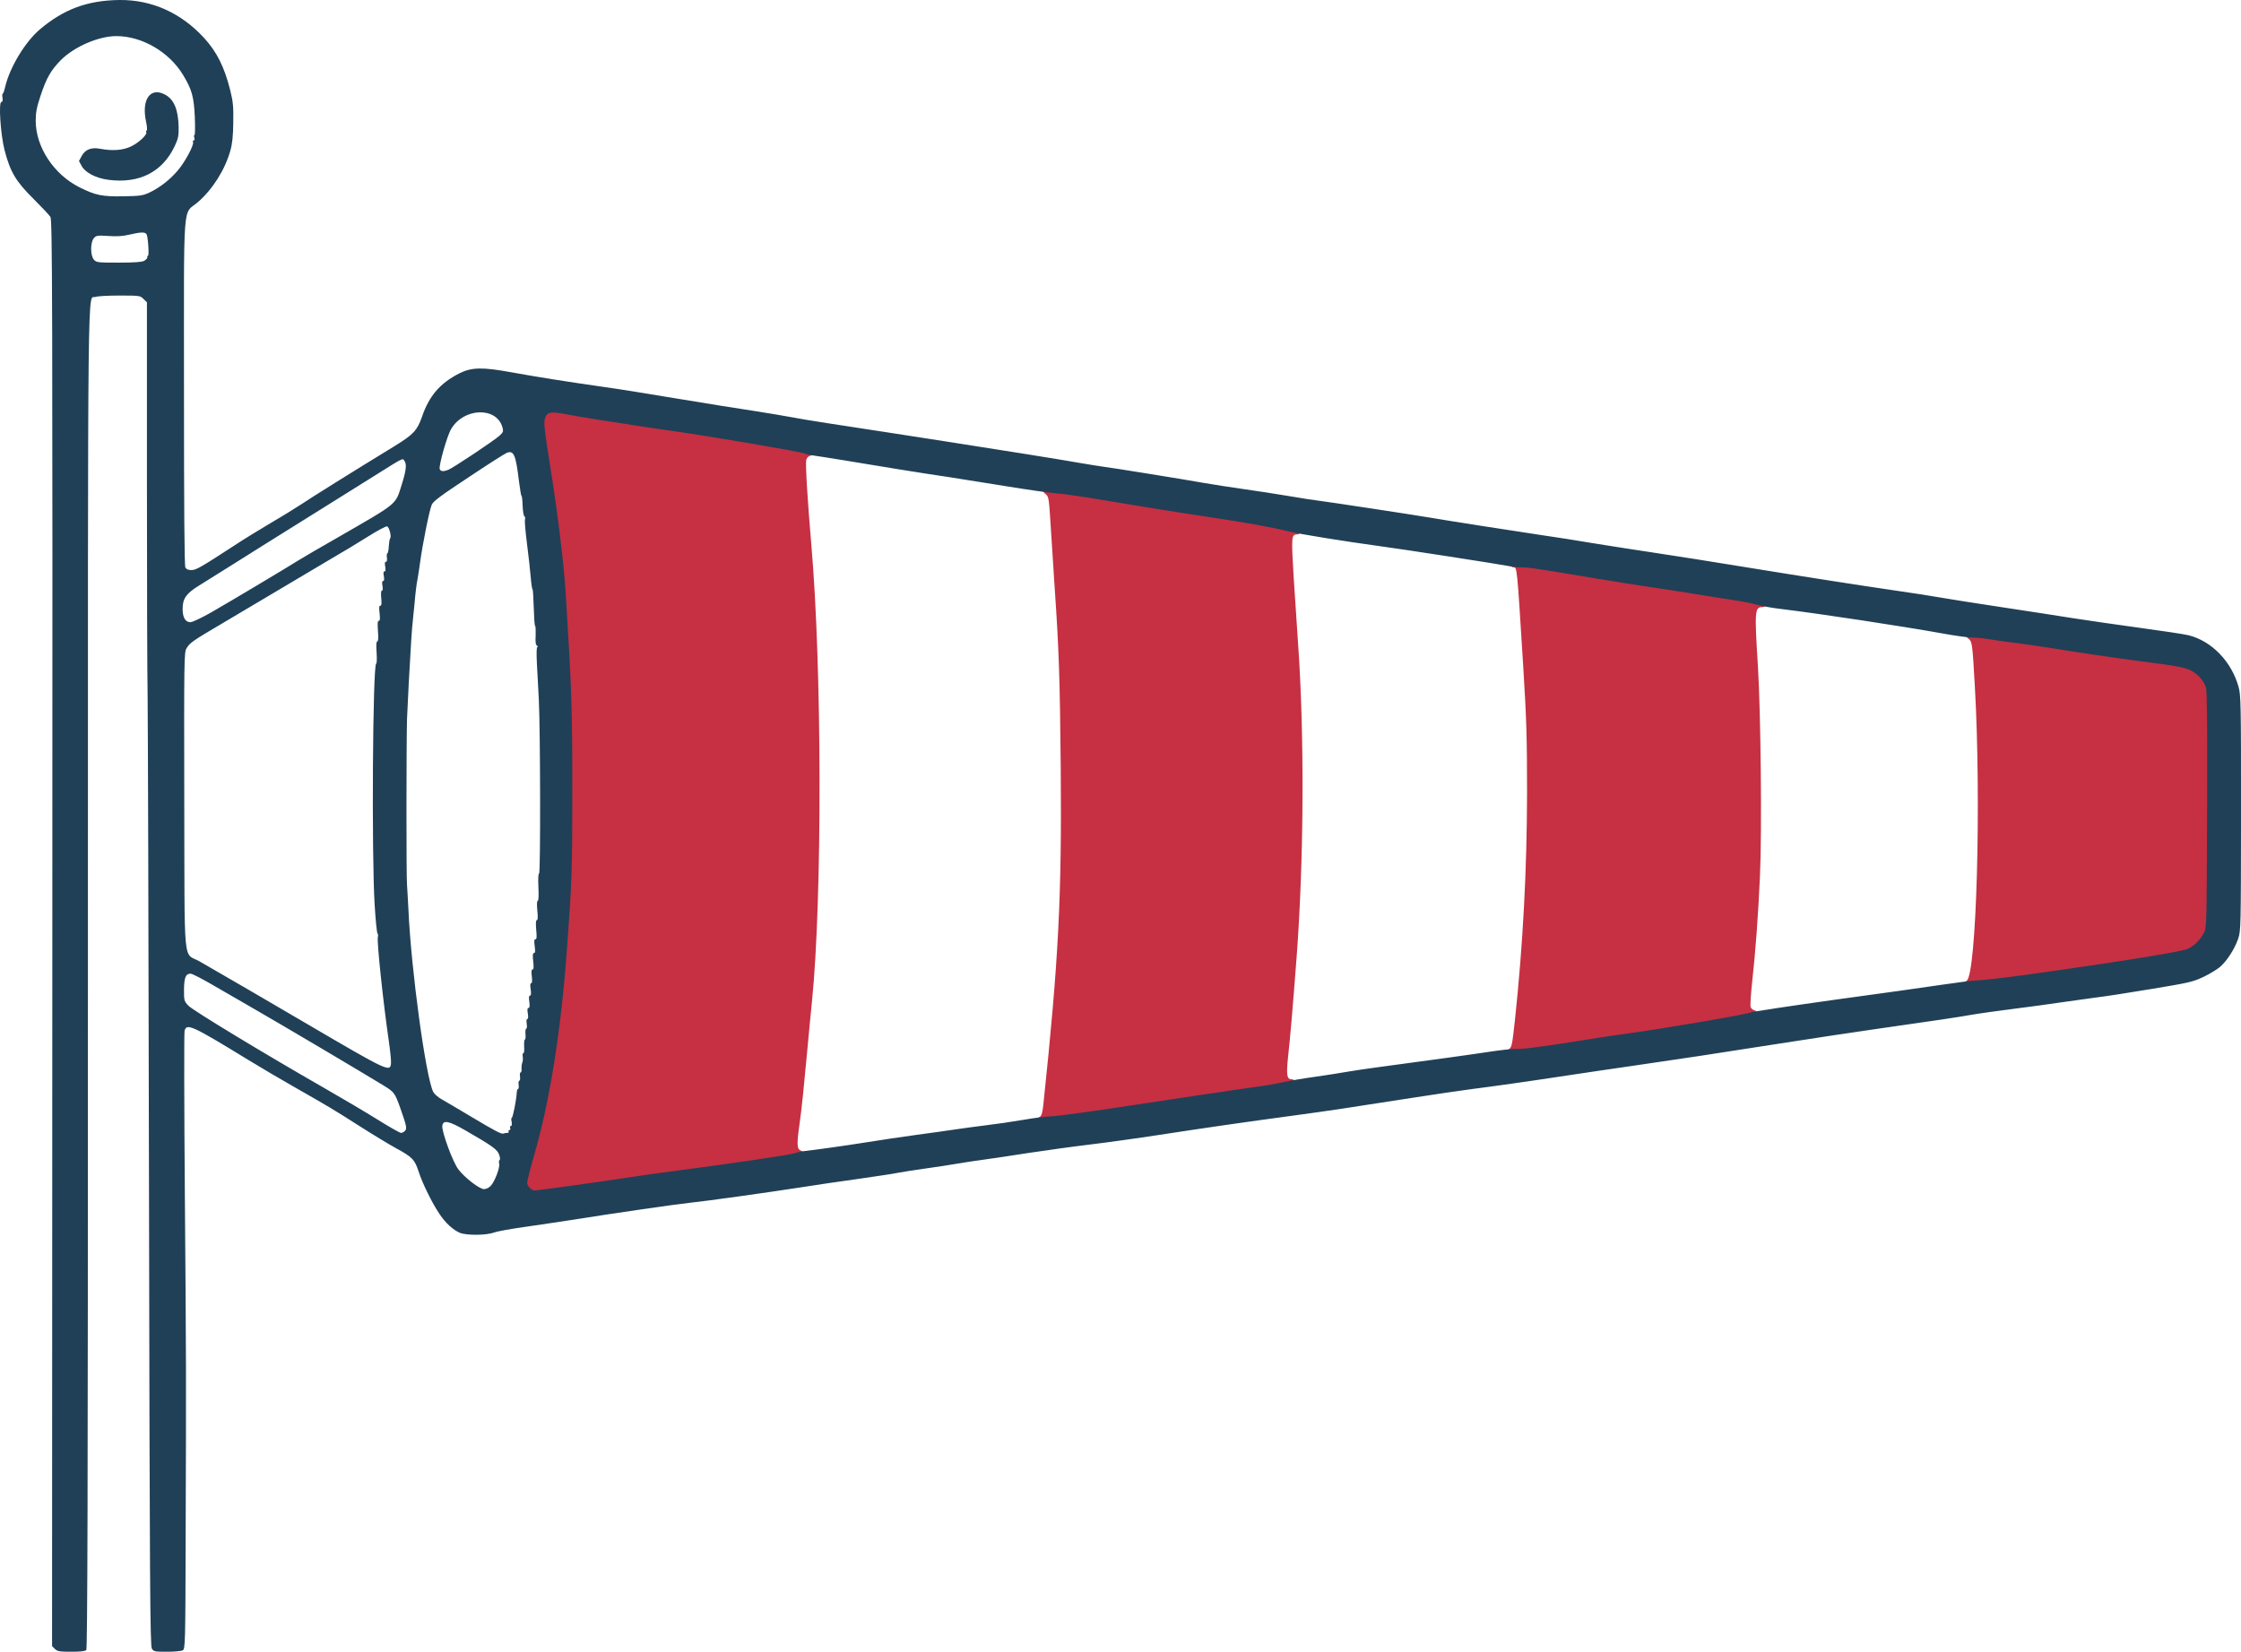
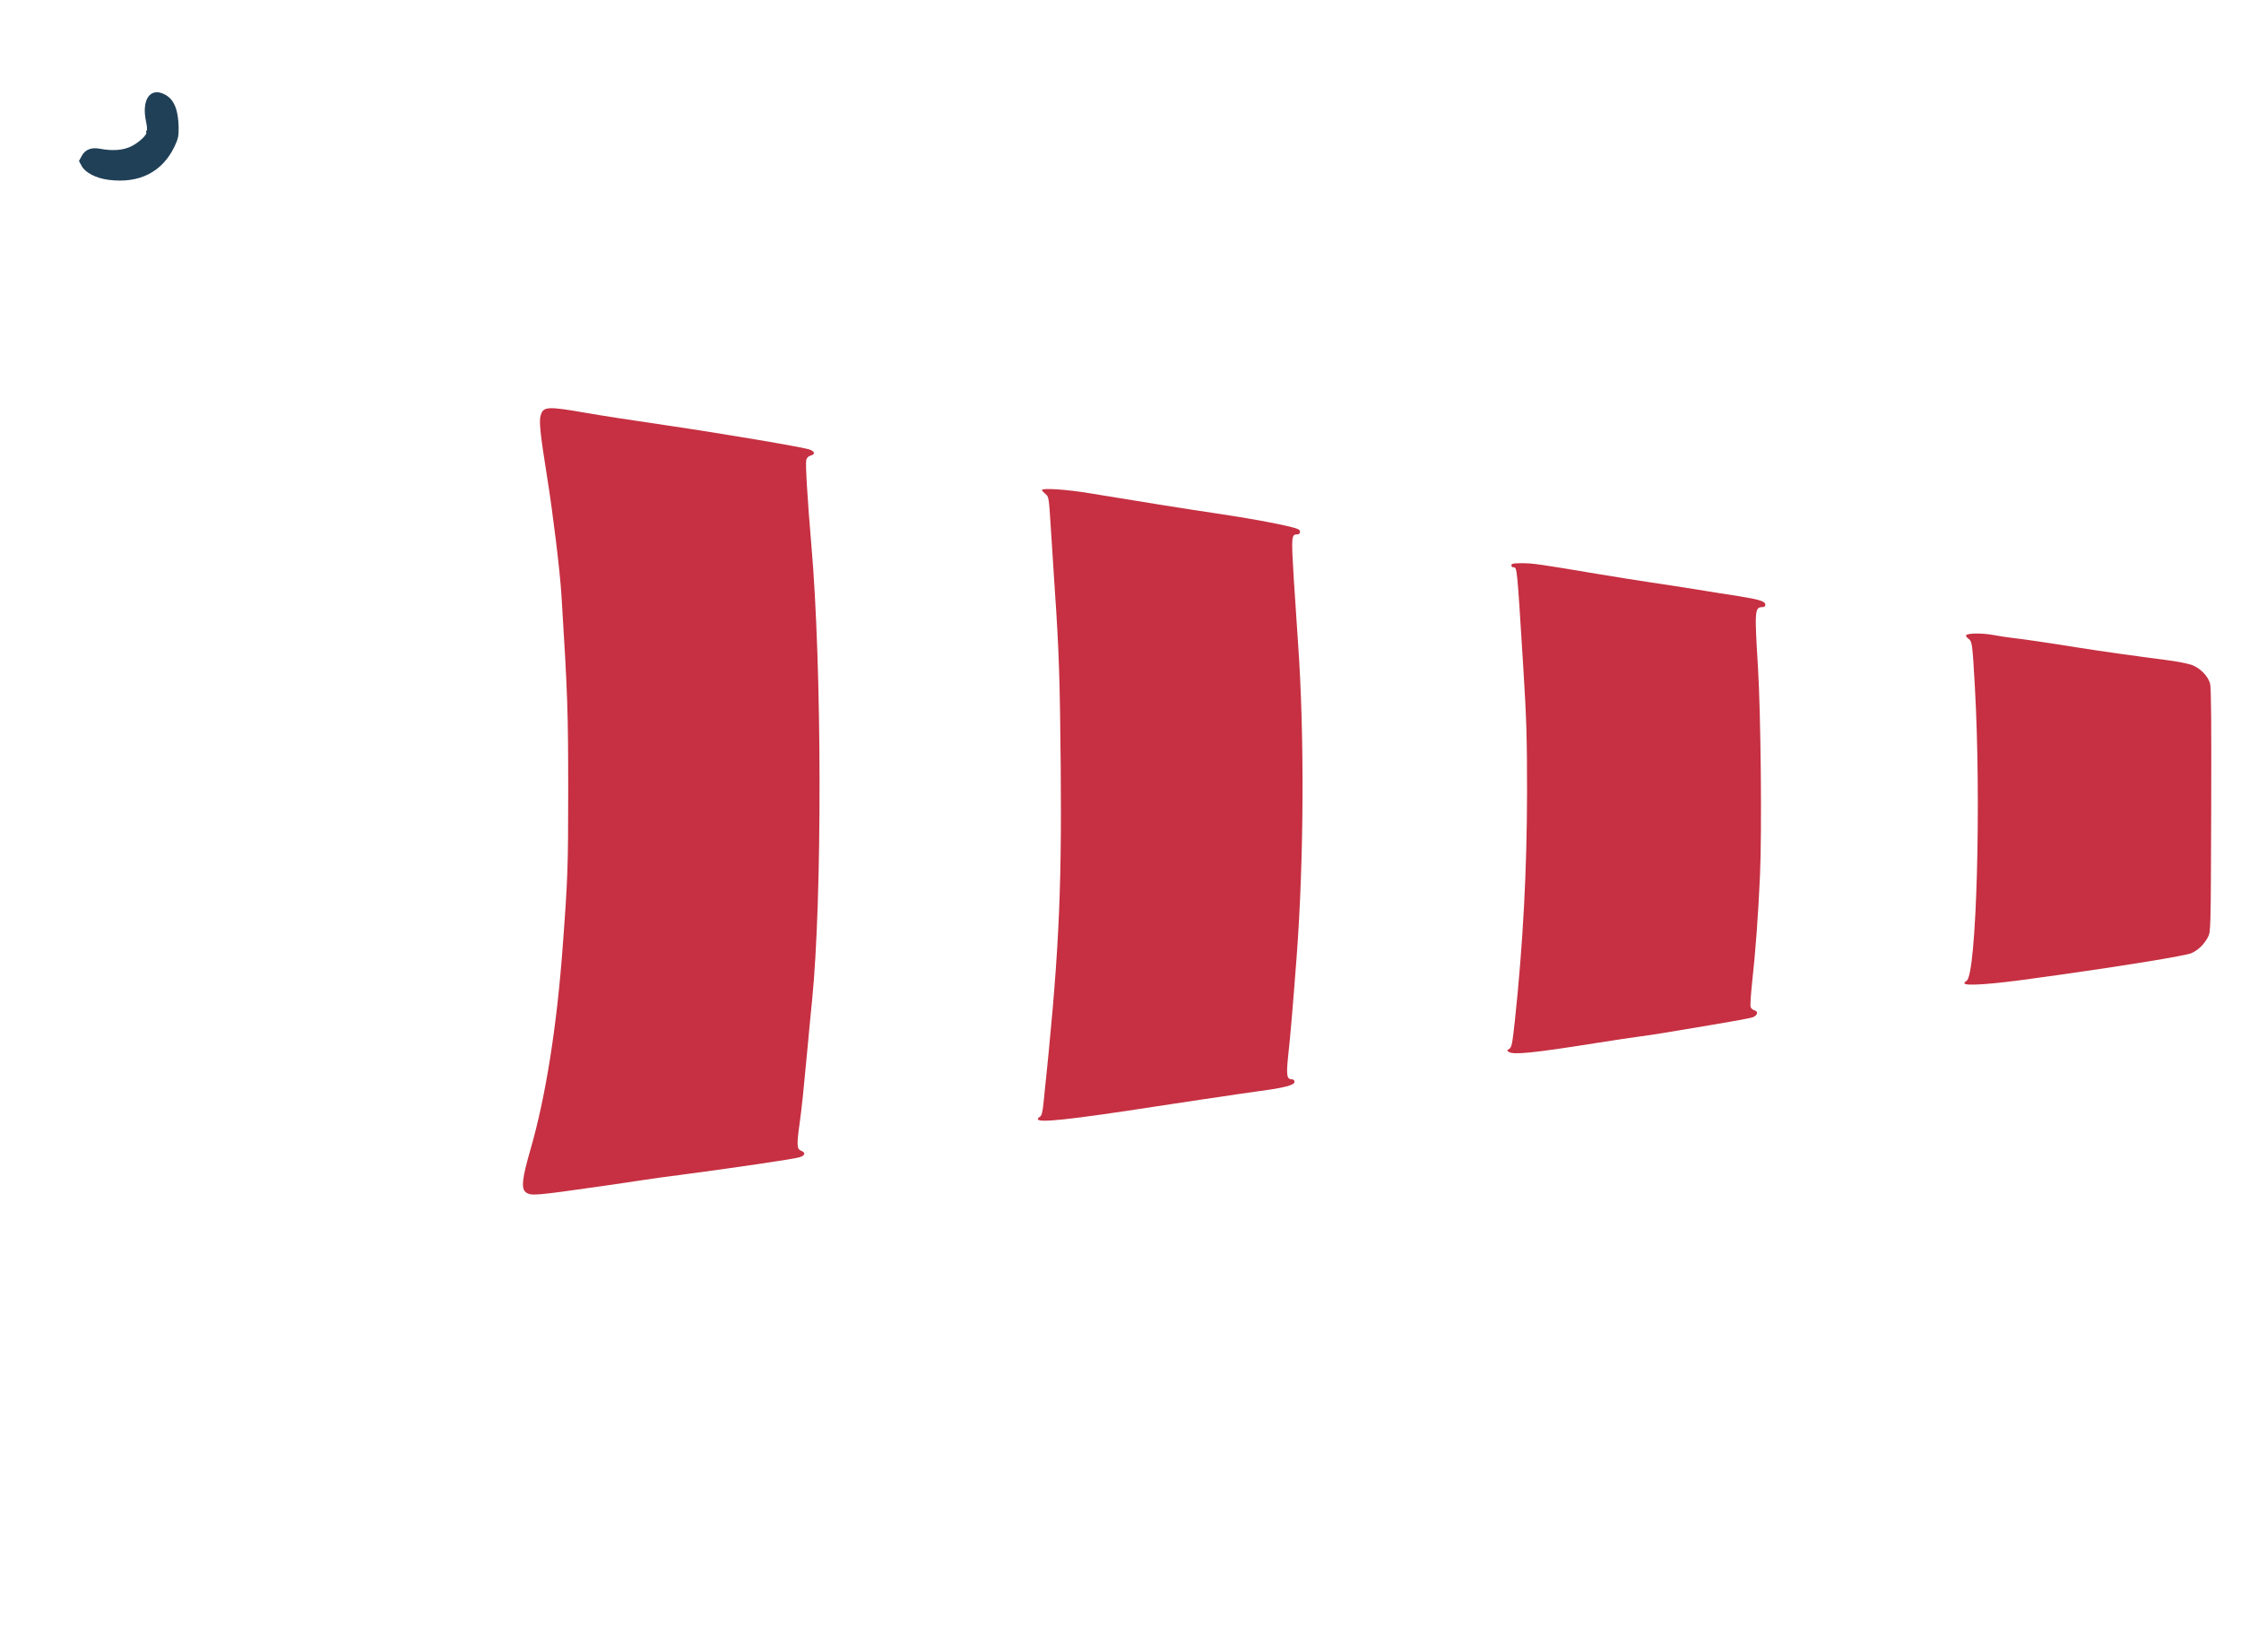
<svg xmlns="http://www.w3.org/2000/svg" xmlns:ns1="http://sodipodi.sourceforge.net/DTD/sodipodi-0.dtd" xmlns:ns2="http://www.inkscape.org/namespaces/inkscape" version="1.0" width="140" height="103.191" viewBox="0 0 140 103.191" preserveAspectRatio="xMidYMid meet" id="svg44" ns1:docname="veterny_rukav_cisty-140x103px.svg" ns2:version="1.0.1 (3bc2e813f5, 2020-09-07)">
  <defs id="defs48" />
  <ns1:namedview pagecolor="#ffffff" bordercolor="#666666" borderopacity="1" objecttolerance="10" gridtolerance="10" guidetolerance="10" ns2:pageopacity="0" ns2:pageshadow="2" ns2:window-width="1920" ns2:window-height="1008" id="namedview46" showgrid="false" fit-margin-top="0" fit-margin-left="0" fit-margin-right="0" fit-margin-bottom="0" ns2:zoom="1.4250125" ns2:cx="6.5168215" ns2:cy="14.382605" ns2:window-x="0" ns2:window-y="0" ns2:window-maximized="1" ns2:current-layer="svg44" />
  <path d="m 32.864,74.497 c -0.317,-0.223 -0.257,-0.84 0.274,-2.676 0.96,-3.319 1.655,-7.727 2.024,-12.795 0.309,-4.133 0.334,-4.957 0.334,-9.562 0,-4.982 -0.034,-6.089 -0.42,-12.263 -0.094,-1.544 -0.54,-5.188 -0.9,-7.418 -0.429,-2.693 -0.515,-3.473 -0.394,-3.85 0.163,-0.54 0.429,-0.557 2.839,-0.137 1.304,0.223 2.101,0.343 4.991,0.772 3.662,0.54 8.524,1.364 8.97,1.518 0.326,0.12 0.36,0.3 0.06,0.377 -0.137,0.034 -0.24,0.137 -0.274,0.274 -0.06,0.249 0.077,2.461 0.317,5.291 0.669,7.649 0.686,22.142 0.043,28.514 -0.069,0.686 -0.206,2.092 -0.3,3.13 -0.232,2.496 -0.326,3.422 -0.472,4.494 -0.189,1.338 -0.18,1.621 0.086,1.724 0.309,0.12 0.266,0.3 -0.103,0.412 -0.326,0.103 -4.091,0.66 -7.358,1.089 -0.943,0.12 -2.058,0.274 -2.487,0.343 -0.42,0.069 -1.604,0.24 -2.616,0.386 -4.039,0.575 -4.305,0.6 -4.614,0.377 z" id="path28" style="fill:#c63042;stroke-width:0.086" />
  <path d="m 64.834,69.918 c 0,-0.043 0.06,-0.111 0.137,-0.154 0.094,-0.051 0.163,-0.283 0.214,-0.798 0.952,-9.039 1.149,-12.906 1.081,-21.045 -0.051,-5.48 -0.111,-7.315 -0.369,-11.063 -0.069,-1.038 -0.18,-2.77 -0.249,-3.859 -0.12,-1.938 -0.129,-1.972 -0.343,-2.144 -0.12,-0.103 -0.214,-0.206 -0.214,-0.24 0,-0.137 1.518,-0.043 2.959,0.197 3.962,0.652 5.9,0.96 7.804,1.243 2.084,0.309 3.842,0.626 4.828,0.875 0.42,0.103 0.532,0.163 0.532,0.292 0,0.103 -0.06,0.163 -0.163,0.163 -0.377,0 -0.386,0.12 -0.232,2.684 0.086,1.329 0.206,3.19 0.274,4.133 0.403,5.669 0.369,13.532 -0.094,19.638 -0.24,3.147 -0.394,4.965 -0.523,6.114 -0.129,1.218 -0.086,1.475 0.223,1.475 0.111,0 0.172,0.06 0.172,0.163 0,0.197 -0.643,0.369 -2.144,0.566 -0.54,0.077 -1.218,0.172 -1.501,0.214 -0.283,0.043 -1.166,0.18 -1.972,0.292 -0.798,0.12 -2.23,0.334 -3.173,0.48 -5.291,0.815 -7.246,1.02 -7.246,0.772 z" id="path30" style="fill:#c63042;stroke-width:0.086" />
  <path d="m 94.249,65.716 c -0.111,-0.077 -0.111,-0.103 0.017,-0.172 0.172,-0.103 0.206,-0.266 0.369,-1.758 0.515,-4.828 0.755,-9.442 0.763,-14.278 0,-3.379 -0.034,-4.562 -0.232,-7.761 -0.403,-6.457 -0.386,-6.303 -0.626,-6.303 -0.069,0 -0.12,-0.06 -0.12,-0.129 0,-0.103 0.129,-0.129 0.643,-0.129 0.686,0 1.055,0.051 4.674,0.66 1.252,0.206 2.779,0.455 3.387,0.54 0.617,0.086 1.869,0.283 2.787,0.429 0.918,0.154 2.135,0.343 2.701,0.429 1.295,0.206 1.672,0.326 1.672,0.532 0,0.103 -0.06,0.154 -0.197,0.154 -0.463,0 -0.48,0.266 -0.266,3.688 0.18,2.907 0.257,10.317 0.129,13.095 -0.111,2.461 -0.274,4.717 -0.497,6.723 -0.077,0.729 -0.12,1.398 -0.086,1.484 0.034,0.086 0.137,0.172 0.232,0.197 0.266,0.069 0.206,0.317 -0.103,0.437 -0.154,0.06 -1.338,0.274 -2.641,0.489 -1.295,0.214 -2.684,0.446 -3.087,0.515 -0.403,0.069 -1.055,0.163 -1.458,0.214 -0.403,0.051 -1.578,0.232 -2.616,0.394 -3.936,0.626 -5.145,0.746 -5.446,0.549 z" id="path32" style="fill:#c63042;stroke-width:0.086" />
-   <path d="m 122.72,61.428 c 0,-0.043 0.06,-0.111 0.137,-0.154 0.617,-0.343 0.926,-11.208 0.515,-18.412 -0.154,-2.701 -0.163,-2.787 -0.42,-2.976 -0.103,-0.077 -0.154,-0.172 -0.12,-0.206 0.129,-0.129 0.986,-0.137 1.689,-0.009 0.403,0.077 0.96,0.154 1.243,0.189 0.557,0.06 1.99,0.266 4.073,0.6 1.458,0.232 3.79,0.557 5.531,0.78 0.609,0.077 1.312,0.214 1.552,0.3 0.532,0.197 1.012,0.686 1.149,1.166 0.069,0.232 0.086,2.53 0.069,7.915 -0.026,7.581 -0.026,7.589 -0.206,7.932 -0.249,0.463 -0.609,0.806 -1.029,0.995 -0.334,0.154 -4.116,0.772 -8.01,1.321 -0.497,0.069 -1.304,0.18 -1.801,0.249 -2.641,0.377 -4.374,0.497 -4.374,0.309 z" id="path34" style="fill:#c63042;stroke-width:0.086" />
-   <path d="m 3.424,103.011 -0.172,-0.172 0.017,-44.542 c 0.017,-40.117 0,-44.568 -0.12,-44.748 -0.069,-0.111 -0.557,-0.626 -1.072,-1.141 -1.089,-1.081 -1.441,-1.672 -1.792,-3.027 -0.249,-0.969 -0.386,-3.01 -0.197,-3.01 0.069,0 0.094,-0.086 0.069,-0.257 -0.026,-0.137 -0.017,-0.257 0.009,-0.257 0.034,0 0.103,-0.189 0.154,-0.42 0.292,-1.235 1.243,-2.804 2.161,-3.593 1.509,-1.278 2.984,-1.818 4.982,-1.844 C 9.487,-0.017 11.305,0.798 12.755,2.376 c 0.798,0.875 1.261,1.809 1.629,3.267 0.18,0.72 0.206,1.029 0.189,2.015 -0.009,0.823 -0.06,1.329 -0.18,1.741 -0.326,1.183 -1.098,2.418 -2.024,3.224 -0.978,0.849 -0.875,-0.532 -0.875,11.852 0,7.289 0.026,10.865 0.086,10.977 0.06,0.111 0.18,0.163 0.377,0.163 0.292,0 0.575,-0.163 2.71,-1.552 0.54,-0.36 1.569,-0.986 2.273,-1.406 0.712,-0.412 1.578,-0.952 1.93,-1.183 0.557,-0.377 3.259,-2.067 5.789,-3.61 1.166,-0.72 1.406,-0.969 1.707,-1.835 0.446,-1.304 1.132,-2.092 2.324,-2.701 0.772,-0.386 1.432,-0.403 3.259,-0.069 1.561,0.283 3.387,0.575 5.789,0.918 0.823,0.111 2.89,0.446 4.588,0.729 1.698,0.283 3.842,0.626 4.759,0.763 0.918,0.146 1.964,0.317 2.315,0.386 0.352,0.069 1.398,0.249 2.315,0.386 0.918,0.146 2.658,0.412 3.859,0.592 1.201,0.189 2.847,0.446 3.645,0.566 2.839,0.437 7.384,1.166 8.276,1.329 0.497,0.086 1.098,0.18 1.329,0.214 0.626,0.077 5.042,0.789 6.389,1.029 0.635,0.111 1.758,0.283 2.487,0.386 0.729,0.103 1.99,0.292 2.787,0.429 0.806,0.137 1.672,0.274 1.93,0.3 0.575,0.069 5.763,0.858 6.775,1.029 1.141,0.197 5.548,0.883 7.161,1.123 0.806,0.111 2.247,0.343 3.216,0.506 0.969,0.154 2.701,0.429 3.859,0.6 1.158,0.172 3.645,0.566 5.531,0.875 4.013,0.652 7.109,1.132 9.562,1.492 0.969,0.137 2.187,0.326 2.701,0.42 0.523,0.094 2.238,0.36 3.816,0.6 1.578,0.24 3.61,0.549 4.502,0.695 0.9,0.137 2.77,0.412 4.159,0.6 1.389,0.189 2.761,0.394 3.036,0.463 1.449,0.369 2.676,1.647 3.113,3.224 0.146,0.506 0.154,1.132 0.154,7.881 -0.009,7.178 -0.009,7.341 -0.18,7.855 -0.214,0.626 -0.695,1.381 -1.132,1.758 -0.172,0.146 -0.626,0.429 -1.02,0.617 -0.669,0.317 -0.892,0.369 -3.224,0.755 -1.381,0.232 -2.984,0.48 -3.576,0.549 -0.592,0.077 -1.561,0.214 -2.152,0.3 -0.6,0.094 -1.878,0.266 -2.83,0.386 -0.96,0.12 -2.195,0.292 -2.736,0.386 -0.986,0.172 -2.032,0.326 -6.046,0.9 -1.175,0.163 -3.859,0.575 -5.96,0.9 -4.365,0.686 -5.814,0.9 -9.047,1.372 -1.269,0.18 -3.104,0.455 -4.073,0.6 -3.001,0.455 -4.554,0.669 -6.012,0.858 -0.772,0.103 -2.504,0.352 -3.85,0.566 -4.108,0.643 -5.017,0.78 -7.418,1.106 -2.984,0.403 -5.145,0.712 -8.276,1.192 -1.389,0.214 -3.362,0.489 -4.374,0.609 -1.012,0.12 -2.727,0.36 -3.816,0.523 -1.081,0.172 -2.375,0.36 -2.873,0.429 -0.497,0.069 -1.209,0.172 -1.587,0.24 -0.377,0.069 -1.286,0.206 -2.015,0.309 -0.729,0.103 -1.501,0.223 -1.715,0.266 -0.214,0.051 -1.312,0.214 -2.444,0.377 -1.132,0.154 -2.813,0.403 -3.73,0.549 -2.221,0.343 -5.737,0.832 -6.861,0.952 -0.892,0.094 -4.794,0.66 -7.375,1.072 -0.729,0.111 -2.032,0.309 -2.881,0.429 -0.858,0.12 -1.732,0.274 -1.93,0.352 -0.497,0.18 -1.724,0.189 -2.144,0.017 -0.42,-0.18 -0.892,-0.609 -1.269,-1.175 -0.455,-0.669 -1.063,-1.904 -1.304,-2.65 -0.24,-0.746 -0.394,-0.909 -1.424,-1.466 -0.437,-0.24 -1.484,-0.875 -2.315,-1.406 -1.587,-1.012 -1.844,-1.166 -4.056,-2.427 -0.729,-0.412 -2.007,-1.166 -2.839,-1.672 -3.542,-2.17 -3.868,-2.315 -3.988,-1.818 -0.034,0.12 -0.026,4.682 0.017,10.136 0.086,10.84 0.086,11.174 0.051,21.422 -0.017,6.843 -0.026,7.058 -0.189,7.144 -0.086,0.043 -0.532,0.086 -0.978,0.086 -0.755,0 -0.832,-0.017 -0.943,-0.189 -0.111,-0.172 -0.137,-3.868 -0.18,-28.626 -0.026,-15.633 -0.069,-29.509 -0.086,-30.83 -0.026,-1.321 -0.043,-7.409 -0.043,-13.532 v -11.131 l -0.214,-0.206 c -0.197,-0.206 -0.24,-0.214 -1.492,-0.214 -0.703,0 -1.381,0.034 -1.509,0.086 -0.506,0.197 -0.472,-3.122 -0.472,42.561 0,32.45 -0.026,41.901 -0.103,41.978 -0.069,0.069 -0.403,0.103 -0.943,0.103 -0.738,0 -0.866,-0.026 -1.02,-0.18 z M 34.434,74.248 c 1.329,-0.172 4.485,-0.626 5.403,-0.772 0.429,-0.069 1.544,-0.223 2.487,-0.343 3.447,-0.455 7.066,-0.986 7.298,-1.081 0.137,-0.051 0.386,-0.103 0.549,-0.129 0.9,-0.103 2.538,-0.334 3.902,-0.549 0.849,-0.137 2.281,-0.352 3.173,-0.472 0.9,-0.12 1.998,-0.274 2.444,-0.343 0.446,-0.069 1.304,-0.18 1.904,-0.257 0.6,-0.069 1.655,-0.223 2.35,-0.343 0.695,-0.12 1.449,-0.214 1.664,-0.214 0.394,0 2.753,-0.326 6.217,-0.858 0.943,-0.146 2.375,-0.36 3.173,-0.48 0.806,-0.111 1.689,-0.249 1.972,-0.292 0.283,-0.043 0.96,-0.137 1.501,-0.214 0.54,-0.069 1.312,-0.206 1.715,-0.292 0.403,-0.094 1.312,-0.249 2.015,-0.343 0.712,-0.103 1.595,-0.24 1.972,-0.309 0.377,-0.069 1.269,-0.197 1.972,-0.292 3.345,-0.446 5.934,-0.806 6.989,-0.969 0.635,-0.094 1.338,-0.172 1.569,-0.163 0.472,0.017 1.689,-0.146 4.219,-0.549 0.995,-0.163 2.247,-0.352 2.787,-0.42 2.247,-0.309 7.186,-1.149 7.589,-1.295 0.189,-0.069 2.598,-0.429 5.36,-0.815 2.761,-0.377 5.789,-0.798 6.732,-0.943 0.943,-0.137 1.861,-0.257 2.041,-0.257 0.343,0 1.921,-0.18 3.387,-0.386 0.48,-0.069 1.286,-0.189 1.801,-0.257 3.928,-0.549 7.692,-1.166 8.027,-1.321 0.42,-0.189 0.78,-0.532 1.029,-0.995 0.18,-0.343 0.18,-0.36 0.206,-7.675 0.017,-5.205 0,-7.427 -0.069,-7.658 -0.137,-0.48 -0.617,-0.969 -1.149,-1.166 -0.24,-0.086 -0.943,-0.223 -1.552,-0.3 -1.741,-0.223 -4.073,-0.549 -5.531,-0.78 -2.084,-0.334 -3.516,-0.54 -4.073,-0.6 -0.283,-0.034 -0.823,-0.111 -1.201,-0.172 -0.377,-0.069 -0.858,-0.111 -1.072,-0.111 -0.214,0.009 -1.081,-0.111 -1.93,-0.266 -2.478,-0.446 -7.615,-1.226 -9.948,-1.509 -0.66,-0.077 -1.372,-0.206 -1.587,-0.274 -0.214,-0.069 -0.849,-0.197 -1.415,-0.283 -0.566,-0.086 -1.784,-0.274 -2.701,-0.429 -0.918,-0.146 -2.17,-0.343 -2.787,-0.429 -0.609,-0.086 -2.135,-0.334 -3.387,-0.54 -3.482,-0.583 -3.988,-0.66 -4.476,-0.66 -0.249,0 -0.609,-0.043 -0.798,-0.086 -0.403,-0.086 -6.672,-1.063 -8.061,-1.243 -2.084,-0.283 -5.008,-0.755 -5.617,-0.909 -1.055,-0.266 -2.744,-0.566 -4.931,-0.892 -2.015,-0.3 -4.94,-0.772 -7.589,-1.218 -0.729,-0.12 -1.672,-0.249 -2.101,-0.283 -0.42,-0.034 -1.758,-0.223 -2.959,-0.42 -1.201,-0.197 -2.821,-0.455 -3.602,-0.575 -0.78,-0.111 -2.247,-0.343 -3.259,-0.506 -1.012,-0.172 -2.538,-0.42 -3.387,-0.557 -0.849,-0.137 -1.707,-0.274 -1.912,-0.3 -0.206,-0.026 -0.437,-0.077 -0.515,-0.12 -0.214,-0.111 -6.192,-1.123 -8.636,-1.466 -0.377,-0.051 -1.166,-0.163 -1.758,-0.257 -0.592,-0.094 -1.707,-0.266 -2.487,-0.386 -0.78,-0.12 -1.732,-0.283 -2.118,-0.36 -0.858,-0.163 -1.089,-0.12 -1.218,0.24 -0.103,0.292 -0.069,0.592 0.412,3.636 0.394,2.496 0.763,5.591 0.866,7.204 0.386,6.166 0.42,7.272 0.42,12.52 0,4.862 -0.026,5.66 -0.334,9.819 -0.369,5.068 -1.063,9.476 -2.024,12.795 -0.257,0.883 -0.463,1.707 -0.463,1.818 0,0.206 0.274,0.48 0.472,0.48 0.043,0 0.515,-0.06 1.029,-0.129 z m -3.782,-0.154 c 0.249,-0.257 0.592,-1.149 0.532,-1.398 -0.026,-0.103 -0.017,-0.206 0.026,-0.223 0.043,-0.017 0.034,-0.163 -0.026,-0.326 -0.103,-0.326 -0.412,-0.549 -2.11,-1.526 -1.029,-0.592 -1.389,-0.669 -1.441,-0.292 -0.051,0.352 0.652,2.273 1.003,2.727 0.394,0.523 1.321,1.235 1.604,1.235 0.12,0 0.3,-0.086 0.412,-0.197 z m 1.046,-3.319 c 0.077,0 0.103,-0.034 0.077,-0.086 -0.026,-0.043 -0.009,-0.086 0.043,-0.086 0.06,0 0.086,-0.06 0.051,-0.129 -0.026,-0.069 0,-0.129 0.051,-0.129 0.051,0 0.069,-0.094 0.043,-0.257 -0.034,-0.137 -0.026,-0.257 0.009,-0.257 0.069,0 0.292,-1.149 0.309,-1.561 0.009,-0.137 0.043,-0.24 0.086,-0.24 0.034,0 0.051,-0.111 0.034,-0.257 -0.026,-0.137 0,-0.257 0.043,-0.257 0.043,0 0.06,-0.111 0.043,-0.257 -0.026,-0.137 0,-0.257 0.034,-0.257 0.043,0 0.077,-0.103 0.06,-0.232 -0.009,-0.137 0.017,-0.309 0.051,-0.394 0.034,-0.077 0.043,-0.249 0.026,-0.36 -0.026,-0.12 -0.009,-0.214 0.034,-0.214 0.051,0 0.069,-0.189 0.051,-0.429 -0.009,-0.24 0.009,-0.429 0.051,-0.429 0.034,0 0.051,-0.154 0.034,-0.343 -0.017,-0.189 0.009,-0.343 0.051,-0.343 0.043,0 0.051,-0.137 0.026,-0.3 -0.026,-0.18 -0.017,-0.3 0.043,-0.3 0.051,0 0.06,-0.129 0.026,-0.343 -0.043,-0.24 -0.026,-0.343 0.043,-0.343 0.069,0 0.086,-0.12 0.051,-0.386 -0.043,-0.266 -0.026,-0.386 0.043,-0.386 0.069,0 0.077,-0.12 0.043,-0.386 -0.043,-0.249 -0.034,-0.386 0.026,-0.386 0.06,0 0.077,-0.146 0.043,-0.429 -0.034,-0.3 -0.026,-0.429 0.043,-0.429 0.077,0 0.086,-0.146 0.043,-0.515 -0.043,-0.377 -0.026,-0.515 0.051,-0.515 0.077,0 0.086,-0.12 0.043,-0.429 -0.043,-0.317 -0.034,-0.429 0.043,-0.429 0.086,0 0.094,-0.154 0.051,-0.6 -0.034,-0.403 -0.026,-0.6 0.043,-0.6 0.06,0 0.069,-0.197 0.026,-0.6 -0.034,-0.377 -0.026,-0.6 0.026,-0.6 0.051,0 0.069,-0.326 0.043,-0.858 -0.026,-0.506 -0.009,-0.858 0.043,-0.858 0.094,0 0.077,-9.004 -0.017,-10.848 -0.034,-0.66 -0.086,-1.672 -0.12,-2.247 -0.034,-0.686 -0.026,-1.055 0.034,-1.055 0.043,0 0.034,-0.034 -0.026,-0.077 -0.086,-0.051 -0.111,-0.232 -0.086,-0.643 0.009,-0.309 0,-0.575 -0.034,-0.592 -0.034,-0.009 -0.069,-0.532 -0.086,-1.149 -0.017,-0.626 -0.051,-1.141 -0.077,-1.141 -0.026,0 -0.077,-0.334 -0.111,-0.746 -0.034,-0.42 -0.137,-1.355 -0.232,-2.084 -0.094,-0.729 -0.154,-1.406 -0.129,-1.509 0.026,-0.103 0.009,-0.206 -0.034,-0.223 -0.051,-0.017 -0.094,-0.309 -0.111,-0.643 -0.009,-0.343 -0.043,-0.626 -0.069,-0.626 -0.026,0 -0.094,-0.394 -0.154,-0.875 -0.206,-1.707 -0.326,-1.981 -0.763,-1.818 -0.129,0.051 -1.209,0.738 -2.401,1.535 -1.689,1.115 -2.204,1.492 -2.29,1.707 -0.146,0.317 -0.583,2.504 -0.729,3.61 -0.06,0.429 -0.137,0.926 -0.172,1.115 -0.043,0.189 -0.094,0.617 -0.129,0.943 -0.026,0.334 -0.086,0.926 -0.129,1.329 -0.043,0.403 -0.103,1.038 -0.12,1.415 -0.111,1.749 -0.223,3.876 -0.266,4.974 -0.043,1.466 -0.051,9.896 0,10.377 0.017,0.189 0.051,0.866 0.086,1.501 0.163,3.748 1.089,10.522 1.552,11.423 0.069,0.129 0.3,0.334 0.532,0.463 0.223,0.129 1.003,0.583 1.732,1.021 1.647,0.986 1.981,1.158 2.127,1.115 0.069,-0.026 0.172,-0.043 0.24,-0.043 z m -6.389,-0.137 c 0.12,-0.146 0.094,-0.283 -0.3,-1.406 -0.343,-0.952 -0.369,-0.995 -1.029,-1.406 -1.261,-0.772 -6.586,-3.928 -7.984,-4.725 -0.798,-0.463 -2.007,-1.158 -2.684,-1.552 -0.677,-0.394 -1.304,-0.72 -1.406,-0.72 -0.309,0 -0.403,0.249 -0.412,1.012 0,0.677 0.009,0.712 0.283,0.995 0.274,0.292 4.777,3.019 8.464,5.128 1.106,0.635 2.616,1.526 3.345,1.981 0.729,0.455 1.389,0.832 1.466,0.832 0.077,0 0.189,-0.06 0.257,-0.137 z m -0.883,-4.211 c 0.017,-0.154 -0.051,-0.806 -0.146,-1.458 -0.334,-2.298 -0.738,-6.089 -0.677,-6.415 0.026,-0.111 0.017,-0.223 -0.017,-0.232 -0.043,-0.017 -0.12,-0.815 -0.18,-1.784 -0.197,-3.139 -0.12,-14.999 0.094,-15.076 0.043,-0.017 0.051,-0.334 0.026,-0.712 -0.034,-0.455 -0.017,-0.677 0.043,-0.677 0.06,0 0.077,-0.214 0.043,-0.643 -0.034,-0.472 -0.026,-0.643 0.051,-0.643 0.077,0 0.086,-0.129 0.051,-0.472 -0.043,-0.343 -0.034,-0.472 0.043,-0.472 0.077,0 0.094,-0.129 0.06,-0.472 -0.026,-0.3 -0.017,-0.472 0.043,-0.472 0.051,0 0.069,-0.111 0.034,-0.3 -0.043,-0.206 -0.026,-0.3 0.043,-0.3 0.06,0 0.077,-0.094 0.043,-0.3 -0.043,-0.206 -0.026,-0.3 0.043,-0.3 0.06,0 0.077,-0.094 0.043,-0.3 -0.043,-0.206 -0.026,-0.3 0.043,-0.3 0.06,0 0.086,-0.094 0.06,-0.257 -0.017,-0.137 -0.009,-0.266 0.034,-0.274 0.034,-0.017 0.077,-0.214 0.086,-0.455 0.017,-0.232 0.051,-0.446 0.077,-0.472 0.111,-0.086 -0.051,-0.729 -0.189,-0.755 -0.077,-0.017 -0.617,0.274 -1.201,0.643 -0.583,0.369 -1.595,0.978 -2.247,1.355 -0.643,0.377 -2.075,1.226 -3.164,1.878 -1.098,0.652 -2.753,1.638 -3.67,2.178 -1.878,1.106 -2.024,1.209 -2.247,1.569 -0.146,0.249 -0.154,0.677 -0.137,9.545 0.026,10.677 -0.094,9.408 0.969,10.016 1.672,0.96 4.691,2.718 6.603,3.842 5.18,3.036 5.291,3.087 5.343,2.513 z m -11.226,-28.171 c 1.021,-0.583 4.717,-2.787 5.463,-3.259 0.189,-0.12 1.269,-0.755 2.401,-1.398 3.85,-2.221 3.627,-2.032 4.031,-3.319 0.274,-0.858 0.326,-1.278 0.172,-1.484 -0.129,-0.18 0.017,-0.257 -1.895,0.943 -0.609,0.386 -2.461,1.544 -4.116,2.573 -1.647,1.029 -3.713,2.315 -4.588,2.873 -0.875,0.549 -1.887,1.183 -2.247,1.406 -0.789,0.489 -1.012,0.806 -1.012,1.449 0,0.54 0.172,0.832 0.489,0.832 0.12,0 0.703,-0.274 1.304,-0.617 z m 14.802,-8.902 c 0.292,-0.111 2.907,-1.852 3.224,-2.152 0.214,-0.206 0.232,-0.257 0.163,-0.506 -0.369,-1.304 -2.427,-1.226 -3.207,0.111 -0.257,0.429 -0.78,2.298 -0.712,2.496 0.06,0.154 0.214,0.172 0.532,0.051 z M 9.007,16.294 c 0.12,-0.069 0.206,-0.163 0.197,-0.214 -0.017,-0.06 0,-0.103 0.043,-0.103 0.077,0 0,-1.209 -0.094,-1.346 -0.094,-0.146 -0.36,-0.137 -1.063,0.026 -0.42,0.103 -0.789,0.12 -1.321,0.086 -0.677,-0.043 -0.755,-0.034 -0.9,0.129 -0.232,0.257 -0.232,1.098 0,1.355 0.154,0.172 0.249,0.18 1.544,0.18 0.978,0 1.441,-0.034 1.595,-0.111 z m 0.343,-4.271 c 0.626,-0.3 1.261,-0.789 1.749,-1.364 0.446,-0.515 1.029,-1.595 0.96,-1.775 -0.026,-0.06 -0.009,-0.111 0.043,-0.111 0.051,0 0.069,-0.077 0.034,-0.172 -0.026,-0.094 -0.026,-0.172 0.017,-0.172 0.034,0 0.043,-0.515 0.017,-1.132 -0.06,-1.261 -0.18,-1.698 -0.729,-2.607 -0.866,-1.441 -2.564,-2.435 -4.176,-2.435 -1.098,0 -2.624,0.66 -3.456,1.492 -0.635,0.643 -0.909,1.123 -1.286,2.264 -0.232,0.703 -0.292,1.021 -0.292,1.544 0.009,1.647 1.132,3.345 2.744,4.151 0.995,0.497 1.415,0.583 2.744,0.557 1.038,-0.017 1.209,-0.043 1.629,-0.24 z" id="path38" style="fill:#204057;stroke-width:0.086" />
+   <path d="m 122.72,61.428 c 0,-0.043 0.06,-0.111 0.137,-0.154 0.617,-0.343 0.926,-11.208 0.515,-18.412 -0.154,-2.701 -0.163,-2.787 -0.42,-2.976 -0.103,-0.077 -0.154,-0.172 -0.12,-0.206 0.129,-0.129 0.986,-0.137 1.689,-0.009 0.403,0.077 0.96,0.154 1.243,0.189 0.557,0.06 1.99,0.266 4.073,0.6 1.458,0.232 3.79,0.557 5.531,0.78 0.609,0.077 1.312,0.214 1.552,0.3 0.532,0.197 1.012,0.686 1.149,1.166 0.069,0.232 0.086,2.53 0.069,7.915 -0.026,7.581 -0.026,7.589 -0.206,7.932 -0.249,0.463 -0.609,0.806 -1.029,0.995 -0.334,0.154 -4.116,0.772 -8.01,1.321 -0.497,0.069 -1.304,0.18 -1.801,0.249 -2.641,0.377 -4.374,0.497 -4.374,0.309 " id="path34" style="fill:#c63042;stroke-width:0.086" />
  <path d="m 6.777,11.234 c -0.763,-0.094 -1.449,-0.446 -1.672,-0.858 l -0.172,-0.317 0.172,-0.317 c 0.214,-0.403 0.609,-0.557 1.158,-0.446 0.78,0.146 1.432,0.094 1.938,-0.154 0.48,-0.232 1.02,-0.746 0.935,-0.883 -0.026,-0.034 -0.009,-0.086 0.026,-0.103 0.043,-0.009 0.026,-0.274 -0.043,-0.583 -0.283,-1.355 0.266,-2.144 1.175,-1.672 0.575,0.3 0.84,0.935 0.866,2.032 0.009,0.566 -0.026,0.729 -0.249,1.201 -0.763,1.612 -2.204,2.35 -4.133,2.101 z" id="path40" style="fill:#204057;stroke-width:0.086" />
</svg>